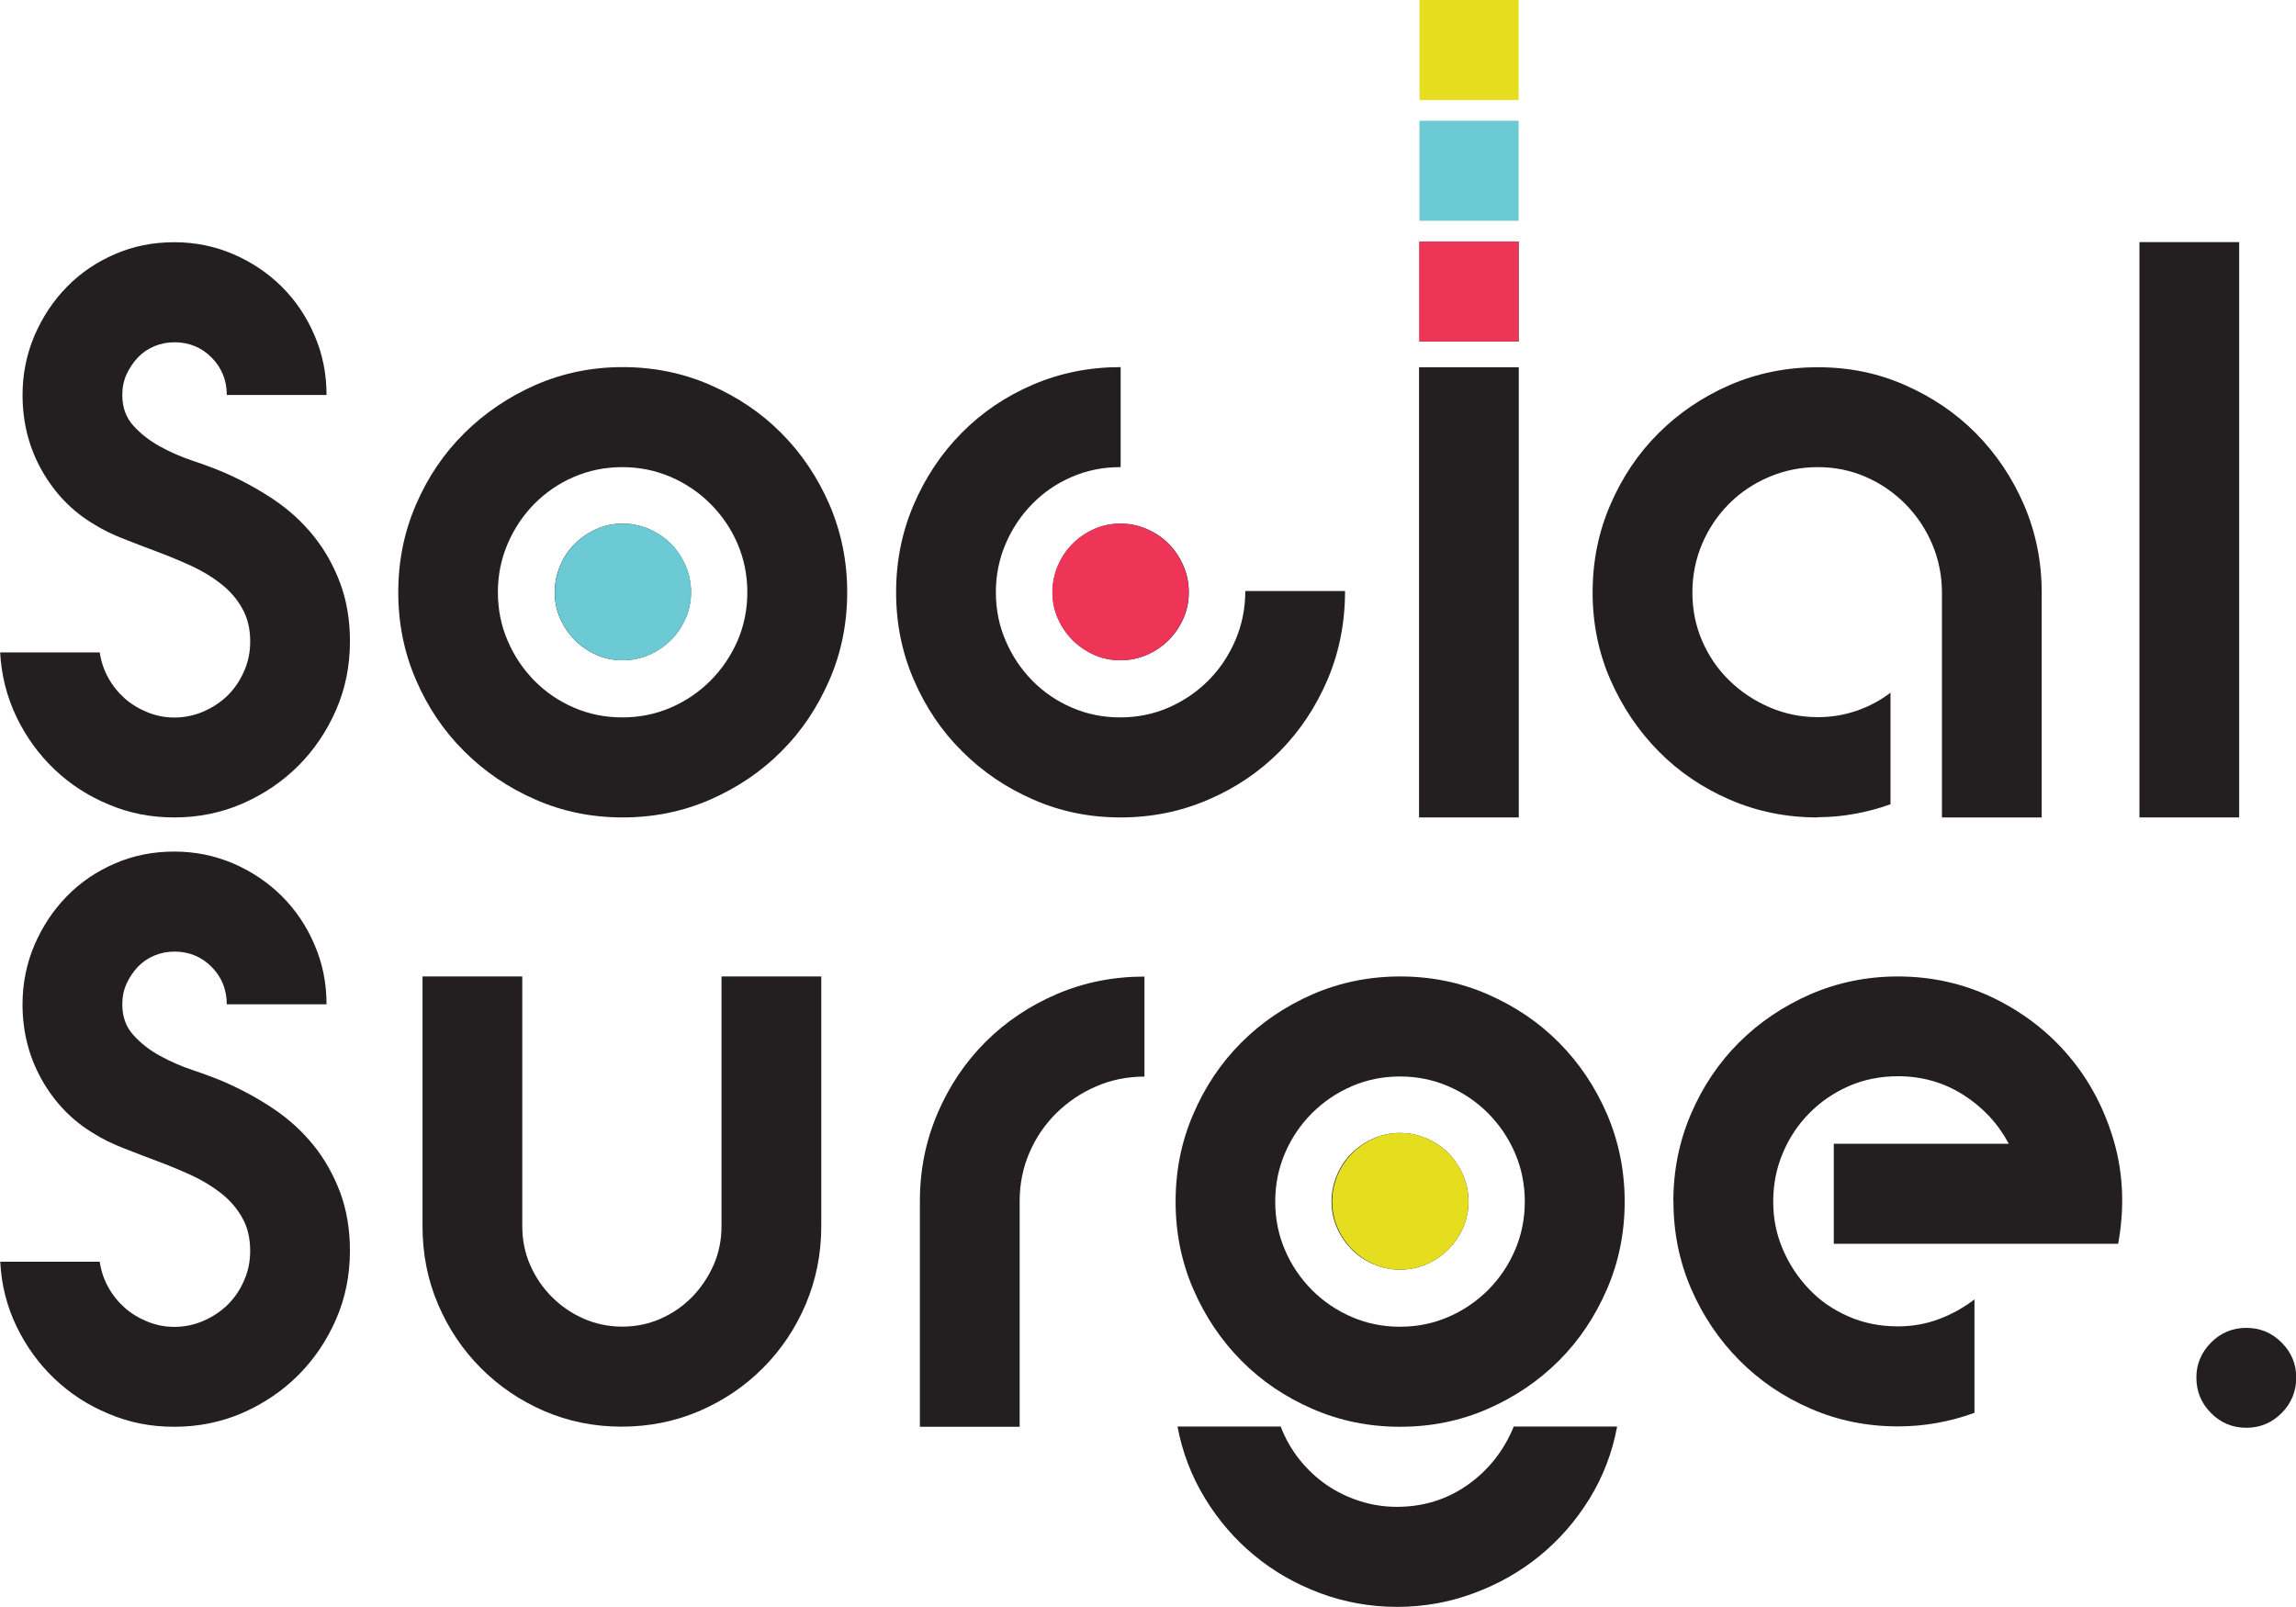
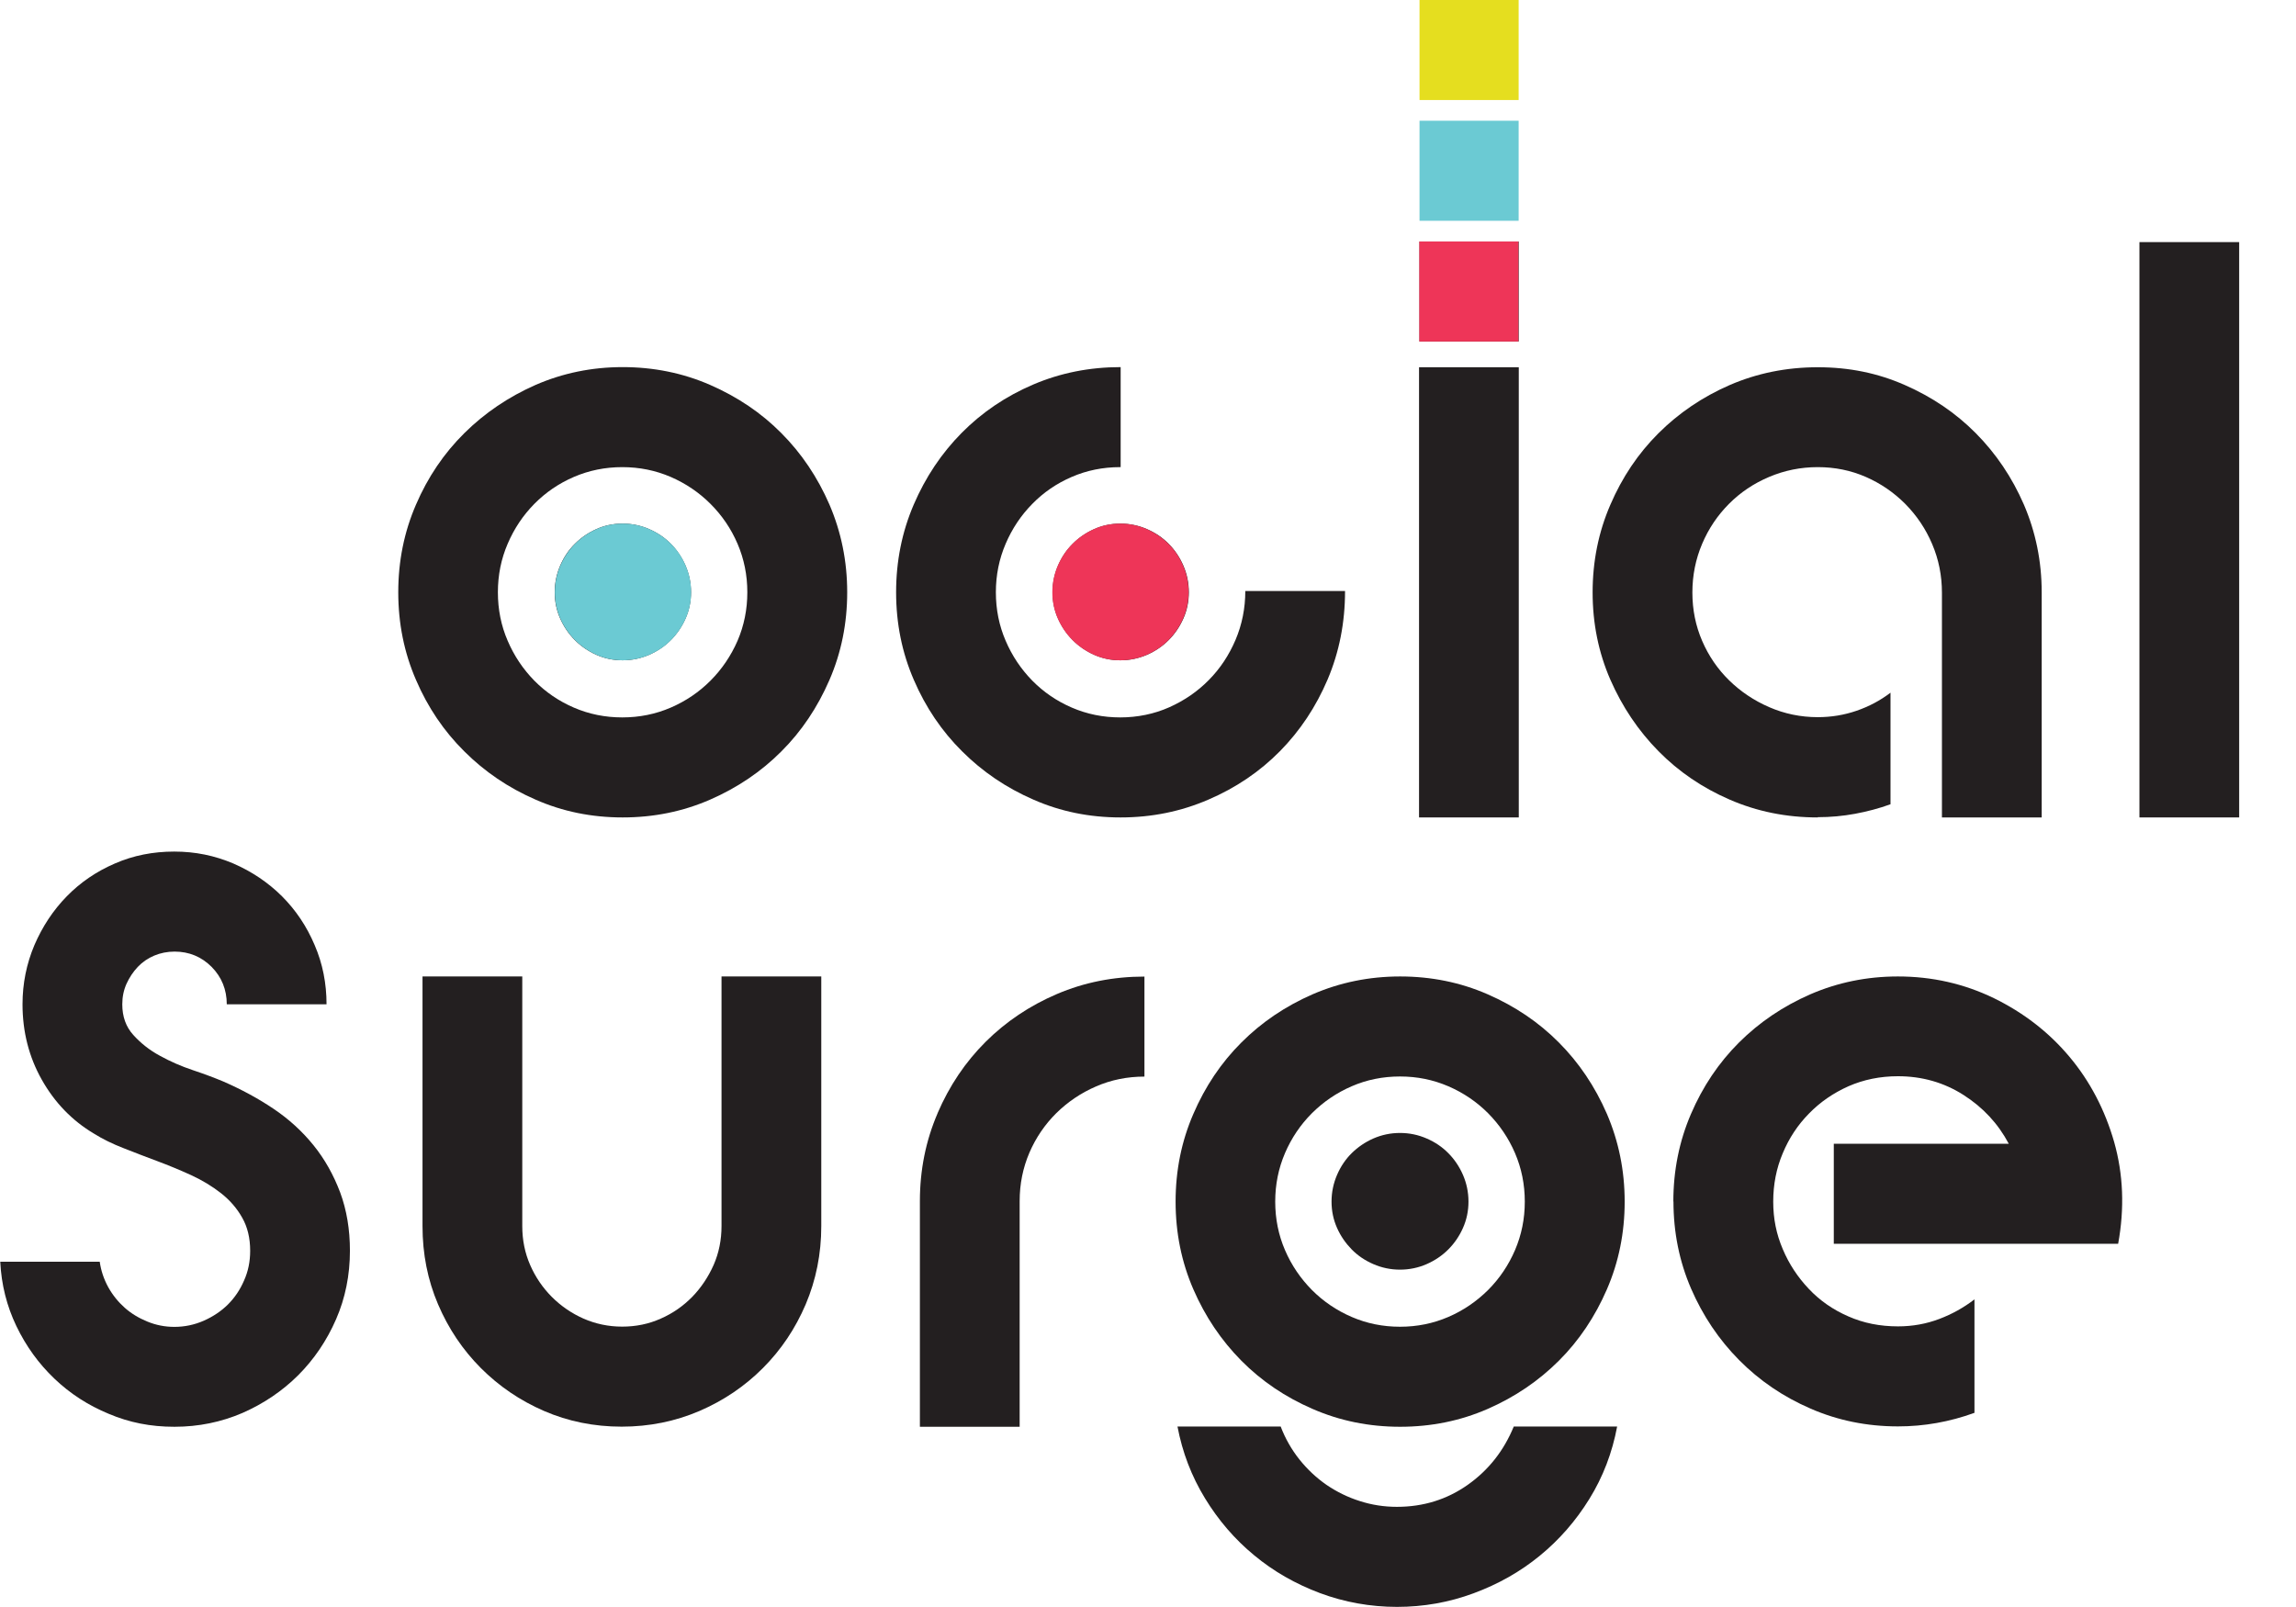
<svg xmlns="http://www.w3.org/2000/svg" width="100" height="70" viewBox="0 0 100 70" fill="none">
  <g clip-path="url(#clip0_118_568)">
    <path d="M4.344 54.96C4.399 55.354 4.524 55.72 4.715 56.07C4.911 56.42 5.151 56.715 5.435 56.967C5.718 57.218 6.045 57.415 6.421 57.568C6.792 57.721 7.184 57.798 7.593 57.798C8.035 57.798 8.465 57.71 8.874 57.53C9.283 57.349 9.632 57.114 9.926 56.824C10.221 56.529 10.455 56.185 10.629 55.78C10.809 55.381 10.896 54.949 10.896 54.484C10.896 53.932 10.782 53.451 10.548 53.041C10.319 52.631 10.008 52.276 9.626 51.975C9.245 51.675 8.809 51.412 8.324 51.188C7.833 50.964 7.342 50.761 6.846 50.576C6.35 50.39 5.86 50.204 5.38 50.013C4.9 49.827 4.475 49.619 4.099 49.384C3.14 48.815 2.382 48.028 1.821 47.033C1.259 46.038 0.981 44.939 0.981 43.747C0.981 42.84 1.155 41.981 1.499 41.167C1.848 40.358 2.317 39.647 2.911 39.04C3.505 38.433 4.203 37.958 5.004 37.613C5.805 37.263 6.667 37.094 7.588 37.094C8.509 37.094 9.348 37.269 10.161 37.613C10.967 37.963 11.676 38.439 12.281 39.04C12.886 39.647 13.36 40.352 13.704 41.167C14.053 41.976 14.222 42.834 14.222 43.747H9.877C9.877 43.108 9.654 42.561 9.218 42.118C8.776 41.675 8.236 41.451 7.604 41.451C7.288 41.451 6.988 41.511 6.716 41.626C6.443 41.741 6.203 41.905 6.001 42.118C5.8 42.331 5.636 42.577 5.511 42.851C5.386 43.13 5.326 43.425 5.326 43.747C5.326 44.283 5.484 44.726 5.805 45.081C6.127 45.437 6.508 45.743 6.966 45.989C7.419 46.24 7.898 46.448 8.405 46.617C8.912 46.787 9.348 46.951 9.725 47.109C10.504 47.449 11.235 47.842 11.91 48.296C12.586 48.75 13.164 49.28 13.655 49.887C14.145 50.494 14.527 51.177 14.816 51.942C15.099 52.708 15.241 53.555 15.241 54.479C15.241 55.545 15.039 56.546 14.636 57.469C14.233 58.394 13.682 59.208 12.99 59.902C12.292 60.597 11.48 61.143 10.559 61.548C9.632 61.947 8.645 62.149 7.599 62.149C6.552 62.149 5.631 61.964 4.737 61.586C3.837 61.215 3.047 60.701 2.366 60.05C1.684 59.399 1.134 58.639 0.714 57.765C0.294 56.89 0.06 55.955 0.011 54.96H4.355H4.344Z" fill="#231F20" />
    <path d="M22.747 42.534V53.407C22.747 54.014 22.861 54.578 23.09 55.102C23.319 55.627 23.635 56.092 24.033 56.491C24.431 56.89 24.895 57.207 25.412 57.437C25.936 57.666 26.497 57.787 27.097 57.787C27.696 57.787 28.258 57.672 28.781 57.437C29.305 57.207 29.757 56.89 30.149 56.491C30.536 56.092 30.847 55.627 31.081 55.102C31.311 54.578 31.425 54.009 31.425 53.407V42.534H35.77V53.407C35.77 54.621 35.541 55.753 35.093 56.813C34.641 57.874 34.02 58.798 33.229 59.591C32.439 60.383 31.518 61.007 30.466 61.461C29.408 61.914 28.28 62.144 27.075 62.144C25.87 62.144 24.742 61.914 23.695 61.461C22.649 61.007 21.733 60.383 20.942 59.591C20.152 58.798 19.531 57.874 19.078 56.813C18.626 55.753 18.402 54.621 18.402 53.407V42.534H22.747Z" fill="#231F20" />
    <path d="M40.834 48.493C41.346 47.301 42.044 46.262 42.927 45.382C43.81 44.502 44.846 43.807 46.034 43.299C47.223 42.791 48.493 42.539 49.845 42.539V46.896C49.098 46.896 48.395 47.038 47.74 47.323C47.081 47.607 46.509 47.995 46.007 48.487C45.511 48.979 45.119 49.553 44.835 50.209C44.552 50.871 44.41 51.571 44.41 52.32V62.149H40.065V52.32C40.065 50.964 40.322 49.69 40.834 48.498V48.493Z" fill="#231F20" />
    <path d="M51.202 52.342C51.202 50.986 51.458 49.712 51.976 48.52C52.489 47.328 53.186 46.289 54.069 45.409C54.947 44.529 55.983 43.829 57.171 43.31C58.359 42.796 59.63 42.534 60.981 42.534C62.333 42.534 63.603 42.791 64.792 43.31C65.98 43.829 67.016 44.524 67.893 45.409C68.771 46.289 69.469 47.328 69.987 48.52C70.499 49.712 70.761 50.986 70.761 52.342C70.761 53.697 70.504 54.971 69.987 56.163C69.469 57.355 68.776 58.394 67.893 59.274C67.01 60.154 65.98 60.854 64.792 61.373C63.603 61.892 62.333 62.149 60.981 62.149C59.63 62.149 58.359 61.892 57.171 61.373C55.983 60.859 54.947 60.159 54.069 59.274C53.192 58.388 52.494 57.355 51.976 56.163C51.458 54.971 51.202 53.697 51.202 52.342ZM55.781 62.144C55.977 62.658 56.25 63.139 56.593 63.571C56.942 64.008 57.335 64.374 57.776 64.681C58.218 64.981 58.703 65.222 59.226 65.386C59.749 65.555 60.289 65.637 60.84 65.637C61.995 65.637 63.026 65.315 63.93 64.675C64.835 64.035 65.5 63.188 65.931 62.138H70.433C70.221 63.276 69.818 64.331 69.223 65.293C68.629 66.255 67.904 67.081 67.054 67.775C66.204 68.469 65.244 69.01 64.176 69.404C63.113 69.798 62.001 69.995 60.845 69.995C59.69 69.995 58.556 69.792 57.487 69.393C56.424 68.994 55.465 68.447 54.625 67.748C53.781 67.053 53.066 66.222 52.483 65.266C51.894 64.303 51.496 63.259 51.284 62.138H55.786L55.781 62.144ZM55.541 52.342C55.541 53.09 55.683 53.796 55.966 54.452C56.25 55.113 56.642 55.687 57.138 56.19C57.634 56.688 58.212 57.081 58.872 57.366C59.531 57.65 60.229 57.792 60.976 57.792C61.723 57.792 62.42 57.65 63.08 57.366C63.74 57.081 64.312 56.688 64.814 56.19C65.309 55.693 65.702 55.113 65.986 54.452C66.269 53.79 66.411 53.09 66.411 52.342C66.411 51.593 66.269 50.893 65.986 50.231C65.702 49.57 65.309 48.996 64.814 48.493C64.317 47.995 63.74 47.602 63.08 47.317C62.42 47.033 61.723 46.891 60.976 46.891C60.229 46.891 59.526 47.033 58.872 47.317C58.212 47.602 57.64 47.995 57.138 48.493C56.642 48.99 56.25 49.57 55.966 50.231C55.683 50.893 55.541 51.593 55.541 52.342ZM57.994 52.342C57.994 51.931 58.076 51.543 58.234 51.177C58.392 50.811 58.605 50.494 58.872 50.231C59.139 49.969 59.455 49.75 59.815 49.592C60.18 49.433 60.567 49.351 60.976 49.351C61.385 49.351 61.772 49.433 62.137 49.592C62.502 49.75 62.818 49.963 63.08 50.231C63.347 50.499 63.56 50.816 63.718 51.177C63.876 51.543 63.958 51.931 63.958 52.342C63.958 52.752 63.876 53.134 63.718 53.489C63.56 53.845 63.347 54.157 63.08 54.424C62.813 54.692 62.497 54.906 62.137 55.064C61.772 55.223 61.385 55.305 60.976 55.305C60.567 55.305 60.18 55.223 59.815 55.064C59.45 54.906 59.133 54.692 58.872 54.424C58.61 54.157 58.392 53.845 58.234 53.489C58.076 53.134 57.994 52.752 57.994 52.342Z" fill="#231F20" />
    <path d="M72.881 52.342C72.881 50.986 73.137 49.712 73.65 48.52C74.162 47.328 74.86 46.289 75.743 45.409C76.626 44.529 77.662 43.829 78.85 43.31C80.038 42.796 81.308 42.534 82.66 42.534C84.154 42.534 85.544 42.851 86.841 43.479C88.138 44.114 89.234 44.961 90.133 46.032C91.028 47.099 91.676 48.34 92.08 49.745C92.478 51.15 92.537 52.631 92.254 54.178H79.869V49.821H87.49C87.026 48.946 86.372 48.241 85.516 47.694C84.666 47.153 83.712 46.88 82.665 46.88C81.886 46.88 81.166 47.028 80.507 47.317C79.847 47.612 79.275 48.006 78.79 48.504C78.299 49.001 77.918 49.581 77.645 50.237C77.367 50.893 77.231 51.598 77.231 52.342C77.231 53.085 77.367 53.757 77.645 54.408C77.918 55.059 78.299 55.633 78.779 56.141C79.259 56.65 79.831 57.049 80.496 57.338C81.161 57.634 81.886 57.776 82.665 57.776C83.303 57.776 83.903 57.666 84.464 57.453C85.026 57.24 85.533 56.956 85.996 56.6V61.542C84.911 61.936 83.805 62.133 82.665 62.133C81.314 62.133 80.044 61.876 78.855 61.357C77.667 60.843 76.631 60.138 75.748 59.246C74.865 58.355 74.167 57.316 73.655 56.136C73.142 54.949 72.886 53.681 72.886 52.331L72.881 52.342Z" fill="#231F20" />
-     <path d="M95.661 60.006C95.661 59.416 95.874 58.913 96.299 58.481C96.724 58.054 97.237 57.841 97.836 57.841C98.436 57.841 98.948 58.054 99.373 58.481C99.799 58.907 100.011 59.416 100.011 60.006C100.011 60.597 99.799 61.127 99.373 61.553C98.948 61.98 98.436 62.193 97.836 62.193C97.237 62.193 96.724 61.98 96.299 61.553C95.874 61.127 95.661 60.608 95.661 60.006Z" fill="#231F20" />
-     <path d="M4.345 28.418C4.399 28.811 4.525 29.178 4.716 29.527C4.912 29.877 5.152 30.173 5.435 30.424C5.719 30.676 6.046 30.872 6.422 31.026C6.792 31.178 7.185 31.255 7.594 31.255C8.035 31.255 8.466 31.168 8.875 30.987C9.284 30.807 9.632 30.572 9.927 30.282C10.221 29.987 10.456 29.642 10.63 29.238C10.81 28.839 10.897 28.407 10.897 27.942C10.897 27.39 10.783 26.909 10.548 26.499C10.319 26.089 10.009 25.733 9.627 25.433C9.245 25.132 8.809 24.87 8.324 24.645C7.834 24.421 7.343 24.219 6.847 24.033C6.351 23.847 5.86 23.661 5.381 23.47C4.901 23.284 4.476 23.076 4.1 22.841C3.14 22.273 2.383 21.485 1.821 20.491C1.26 19.495 0.982 18.397 0.982 17.205C0.982 16.297 1.156 15.439 1.499 14.624C1.848 13.815 2.317 13.104 2.911 12.498C3.505 11.891 4.203 11.415 5.005 11.071C5.806 10.721 6.667 10.551 7.588 10.551C8.51 10.551 9.349 10.726 10.161 11.071C10.968 11.421 11.677 11.896 12.282 12.498C12.887 13.104 13.361 13.81 13.704 14.624C14.053 15.434 14.222 16.292 14.222 17.205H9.878C9.878 16.565 9.654 16.018 9.218 15.576C8.777 15.133 8.237 14.909 7.605 14.909C7.288 14.909 6.989 14.969 6.716 15.084C6.444 15.198 6.204 15.362 6.002 15.576C5.8 15.789 5.637 16.035 5.511 16.308C5.386 16.587 5.326 16.882 5.326 17.205C5.326 17.741 5.484 18.183 5.806 18.539C6.127 18.894 6.514 19.2 6.967 19.446C7.419 19.698 7.899 19.905 8.406 20.075C8.913 20.244 9.354 20.409 9.725 20.567C10.505 20.906 11.235 21.3 11.911 21.753C12.587 22.207 13.165 22.737 13.655 23.344C14.146 23.951 14.527 24.634 14.816 25.4C15.1 26.165 15.242 27.013 15.242 27.937C15.242 29.003 15.04 30.003 14.636 30.927C14.233 31.851 13.683 32.666 12.99 33.36C12.293 34.054 11.48 34.601 10.559 35.005C9.632 35.405 8.646 35.607 7.599 35.607C6.553 35.607 5.631 35.421 4.737 35.044C3.838 34.672 3.048 34.158 2.366 33.508C1.685 32.857 1.134 32.097 0.714 31.222C0.295 30.348 0.06 29.413 0.006 28.418H4.35H4.345Z" fill="#231F20" />
    <path d="M27.119 35.607C25.768 35.607 24.503 35.35 23.326 34.831C22.143 34.317 21.112 33.617 20.224 32.731C19.335 31.851 18.632 30.812 18.12 29.62C17.602 28.429 17.346 27.155 17.346 25.799C17.346 24.443 17.602 23.169 18.12 21.977C18.632 20.786 19.335 19.747 20.224 18.867C21.112 17.987 22.148 17.287 23.326 16.767C24.508 16.253 25.773 15.991 27.119 15.991C28.466 15.991 29.741 16.248 30.93 16.767C32.118 17.287 33.154 17.981 34.031 18.867C34.909 19.747 35.607 20.786 36.125 21.977C36.637 23.169 36.899 24.443 36.899 25.799C36.899 27.155 36.642 28.429 36.125 29.62C35.607 30.812 34.914 31.851 34.031 32.731C33.154 33.611 32.118 34.311 30.93 34.831C29.741 35.35 28.471 35.607 27.119 35.607ZM21.685 25.799C21.685 26.548 21.826 27.253 22.11 27.909C22.393 28.571 22.78 29.145 23.271 29.648C23.762 30.145 24.334 30.539 24.994 30.823C25.653 31.108 26.356 31.25 27.103 31.25C27.85 31.25 28.553 31.108 29.213 30.823C29.872 30.539 30.45 30.145 30.946 29.648C31.442 29.15 31.835 28.571 32.124 27.909C32.407 27.248 32.549 26.548 32.549 25.799C32.549 25.05 32.407 24.35 32.124 23.689C31.84 23.027 31.448 22.453 30.946 21.95C30.45 21.453 29.867 21.059 29.213 20.775C28.553 20.491 27.85 20.348 27.103 20.348C26.356 20.348 25.653 20.491 24.994 20.775C24.334 21.059 23.762 21.453 23.271 21.95C22.78 22.448 22.393 23.027 22.11 23.689C21.826 24.35 21.685 25.05 21.685 25.799ZM24.16 25.799C24.16 25.389 24.241 25.001 24.399 24.634C24.558 24.268 24.77 23.951 25.037 23.689C25.304 23.421 25.615 23.208 25.969 23.049C26.324 22.89 26.705 22.808 27.114 22.808C27.523 22.808 27.91 22.89 28.275 23.049C28.64 23.208 28.956 23.421 29.218 23.689C29.485 23.957 29.698 24.274 29.856 24.634C30.014 25.001 30.096 25.389 30.096 25.799C30.096 26.209 30.014 26.592 29.856 26.947C29.698 27.302 29.485 27.614 29.218 27.882C28.951 28.15 28.635 28.363 28.275 28.522C27.91 28.68 27.523 28.762 27.114 28.762C26.705 28.762 26.324 28.68 25.969 28.522C25.615 28.363 25.304 28.15 25.037 27.882C24.77 27.614 24.558 27.302 24.399 26.947C24.241 26.592 24.16 26.209 24.16 25.799Z" fill="#231F20" />
    <path d="M29.224 23.689C28.956 23.421 28.64 23.208 28.281 23.049C27.915 22.89 27.528 22.808 27.119 22.808C26.711 22.808 26.329 22.89 25.975 23.049C25.62 23.208 25.31 23.421 25.043 23.689C24.776 23.957 24.563 24.274 24.405 24.634C24.247 25.001 24.165 25.389 24.165 25.799C24.165 26.209 24.247 26.592 24.405 26.947C24.563 27.302 24.776 27.614 25.043 27.882C25.31 28.15 25.62 28.363 25.975 28.522C26.329 28.68 26.711 28.762 27.119 28.762C27.528 28.762 27.915 28.68 28.281 28.522C28.646 28.363 28.962 28.15 29.224 27.882C29.491 27.614 29.703 27.302 29.861 26.947C30.02 26.592 30.101 26.209 30.101 25.799C30.101 25.389 30.02 25.001 29.861 24.634C29.703 24.268 29.491 23.951 29.224 23.689Z" fill="#6BCAD3" />
    <path d="M48.803 35.607C47.451 35.607 46.187 35.35 45.009 34.831C43.826 34.317 42.796 33.617 41.907 32.731C41.019 31.851 40.316 30.812 39.803 29.62C39.285 28.429 39.029 27.155 39.029 25.799C39.029 24.443 39.285 23.169 39.798 21.977C40.31 20.786 41.008 19.741 41.891 18.85C42.774 17.959 43.81 17.259 44.998 16.751C46.187 16.243 47.457 15.991 48.809 15.991V20.348H48.781C48.035 20.348 47.331 20.491 46.677 20.775C46.018 21.059 45.445 21.453 44.96 21.95C44.469 22.448 44.082 23.027 43.799 23.689C43.516 24.35 43.374 25.05 43.374 25.799C43.374 26.548 43.516 27.253 43.799 27.909C44.082 28.571 44.469 29.145 44.96 29.648C45.451 30.145 46.023 30.539 46.683 30.823C47.342 31.108 48.045 31.25 48.792 31.25C49.539 31.25 50.269 31.102 50.929 30.807C51.589 30.512 52.161 30.118 52.651 29.62C53.142 29.123 53.529 28.538 53.813 27.871C54.096 27.204 54.238 26.493 54.238 25.744H58.582C58.582 27.116 58.332 28.396 57.825 29.593C57.318 30.785 56.625 31.829 55.748 32.72C54.87 33.611 53.829 34.317 52.63 34.831C51.431 35.35 50.155 35.607 48.809 35.607H48.803ZM45.843 25.799C45.843 25.389 45.925 25.001 46.083 24.634C46.241 24.268 46.454 23.951 46.721 23.689C46.988 23.421 47.299 23.208 47.653 23.049C48.007 22.89 48.389 22.808 48.798 22.808C49.206 22.808 49.593 22.89 49.959 23.049C50.324 23.208 50.64 23.421 50.902 23.689C51.169 23.957 51.381 24.274 51.539 24.634C51.698 25.001 51.779 25.389 51.779 25.799C51.779 26.209 51.698 26.592 51.539 26.947C51.381 27.302 51.169 27.614 50.902 27.882C50.635 28.15 50.319 28.363 49.959 28.522C49.593 28.68 49.206 28.762 48.798 28.762C48.389 28.762 48.007 28.68 47.653 28.522C47.299 28.363 46.988 28.15 46.721 27.882C46.454 27.614 46.241 27.302 46.083 26.947C45.925 26.592 45.843 26.209 45.843 25.799Z" fill="#231F20" />
    <path d="M61.805 15.997H66.149V35.607H61.805V15.997ZM66.144 10.519V14.876H61.827V10.519H66.144Z" fill="#231F20" />
    <path d="M79.172 35.607C77.803 35.607 76.528 35.35 75.334 34.831C74.146 34.317 73.11 33.611 72.233 32.72C71.355 31.829 70.657 30.79 70.139 29.61C69.621 28.423 69.365 27.155 69.365 25.804C69.365 24.454 69.621 23.175 70.139 21.983C70.652 20.791 71.349 19.752 72.233 18.872C73.116 17.992 74.146 17.292 75.334 16.773C76.522 16.259 77.803 15.997 79.172 15.997C80.54 15.997 81.788 16.253 82.966 16.773C84.149 17.292 85.179 17.987 86.056 18.872C86.934 19.758 87.632 20.791 88.15 21.983C88.662 23.175 88.924 24.449 88.924 25.804V35.607H84.579V25.821C84.579 25.072 84.438 24.367 84.154 23.7C83.871 23.033 83.478 22.453 82.982 21.95C82.486 21.453 81.914 21.059 81.265 20.775C80.616 20.491 79.918 20.348 79.172 20.348C78.425 20.348 77.722 20.491 77.051 20.775C76.381 21.059 75.803 21.447 75.307 21.945C74.811 22.442 74.418 23.022 74.135 23.689C73.852 24.356 73.71 25.061 73.71 25.81C73.71 26.559 73.852 27.259 74.135 27.915C74.418 28.571 74.811 29.145 75.307 29.631C75.803 30.118 76.386 30.512 77.051 30.801C77.716 31.091 78.425 31.239 79.172 31.239C79.76 31.239 80.322 31.146 80.862 30.96C81.401 30.774 81.897 30.512 82.339 30.173V35.033C81.843 35.213 81.325 35.35 80.796 35.448C80.262 35.547 79.722 35.596 79.172 35.596V35.607Z" fill="#231F20" />
    <path d="M97.525 10.546V35.607H93.181V10.546H97.525Z" fill="#231F20" />
    <path d="M50.892 23.689C50.624 23.421 50.308 23.208 49.949 23.049C49.583 22.89 49.196 22.808 48.788 22.808C48.379 22.808 47.997 22.89 47.643 23.049C47.288 23.208 46.978 23.421 46.711 23.689C46.444 23.957 46.231 24.274 46.073 24.634C45.915 25.001 45.833 25.389 45.833 25.799C45.833 26.209 45.915 26.592 46.073 26.947C46.231 27.302 46.444 27.614 46.711 27.882C46.978 28.15 47.288 28.363 47.643 28.522C47.997 28.68 48.379 28.762 48.788 28.762C49.196 28.762 49.583 28.68 49.949 28.522C50.314 28.363 50.63 28.15 50.892 27.882C51.159 27.614 51.371 27.302 51.529 26.947C51.688 26.592 51.769 26.209 51.769 25.799C51.769 25.389 51.688 25.001 51.529 24.634C51.371 24.268 51.159 23.951 50.892 23.689Z" fill="#EE3558" />
-     <path d="M63.08 50.231C62.813 49.963 62.497 49.75 62.137 49.592C61.772 49.433 61.385 49.351 60.976 49.351C60.567 49.351 60.186 49.433 59.831 49.592C59.477 49.75 59.166 49.963 58.899 50.231C58.632 50.499 58.419 50.816 58.261 51.177C58.103 51.543 58.022 51.931 58.022 52.342C58.022 52.752 58.103 53.134 58.261 53.489C58.419 53.845 58.632 54.157 58.899 54.424C59.166 54.692 59.477 54.906 59.831 55.064C60.186 55.223 60.567 55.305 60.976 55.305C61.385 55.305 61.772 55.223 62.137 55.064C62.502 54.906 62.818 54.692 63.08 54.424C63.347 54.157 63.56 53.845 63.718 53.489C63.876 53.134 63.958 52.752 63.958 52.342C63.958 51.931 63.876 51.543 63.718 51.177C63.56 50.811 63.347 50.494 63.08 50.231Z" fill="#E5DE1F" />
    <path d="M66.143 5.259H61.826V9.617H66.143V5.259Z" fill="#6BCAD3" />
    <path d="M66.143 0H61.826V4.357H66.143V0Z" fill="#E5DE1F" />
    <path d="M66.133 10.519H61.815V14.876H66.133V10.519Z" fill="#EE3558" />
  </g>
  <defs>
    <clipPath id="clip0_118_568">
      <rect width="100" height="70" fill="white" />
    </clipPath>
  </defs>
</svg>